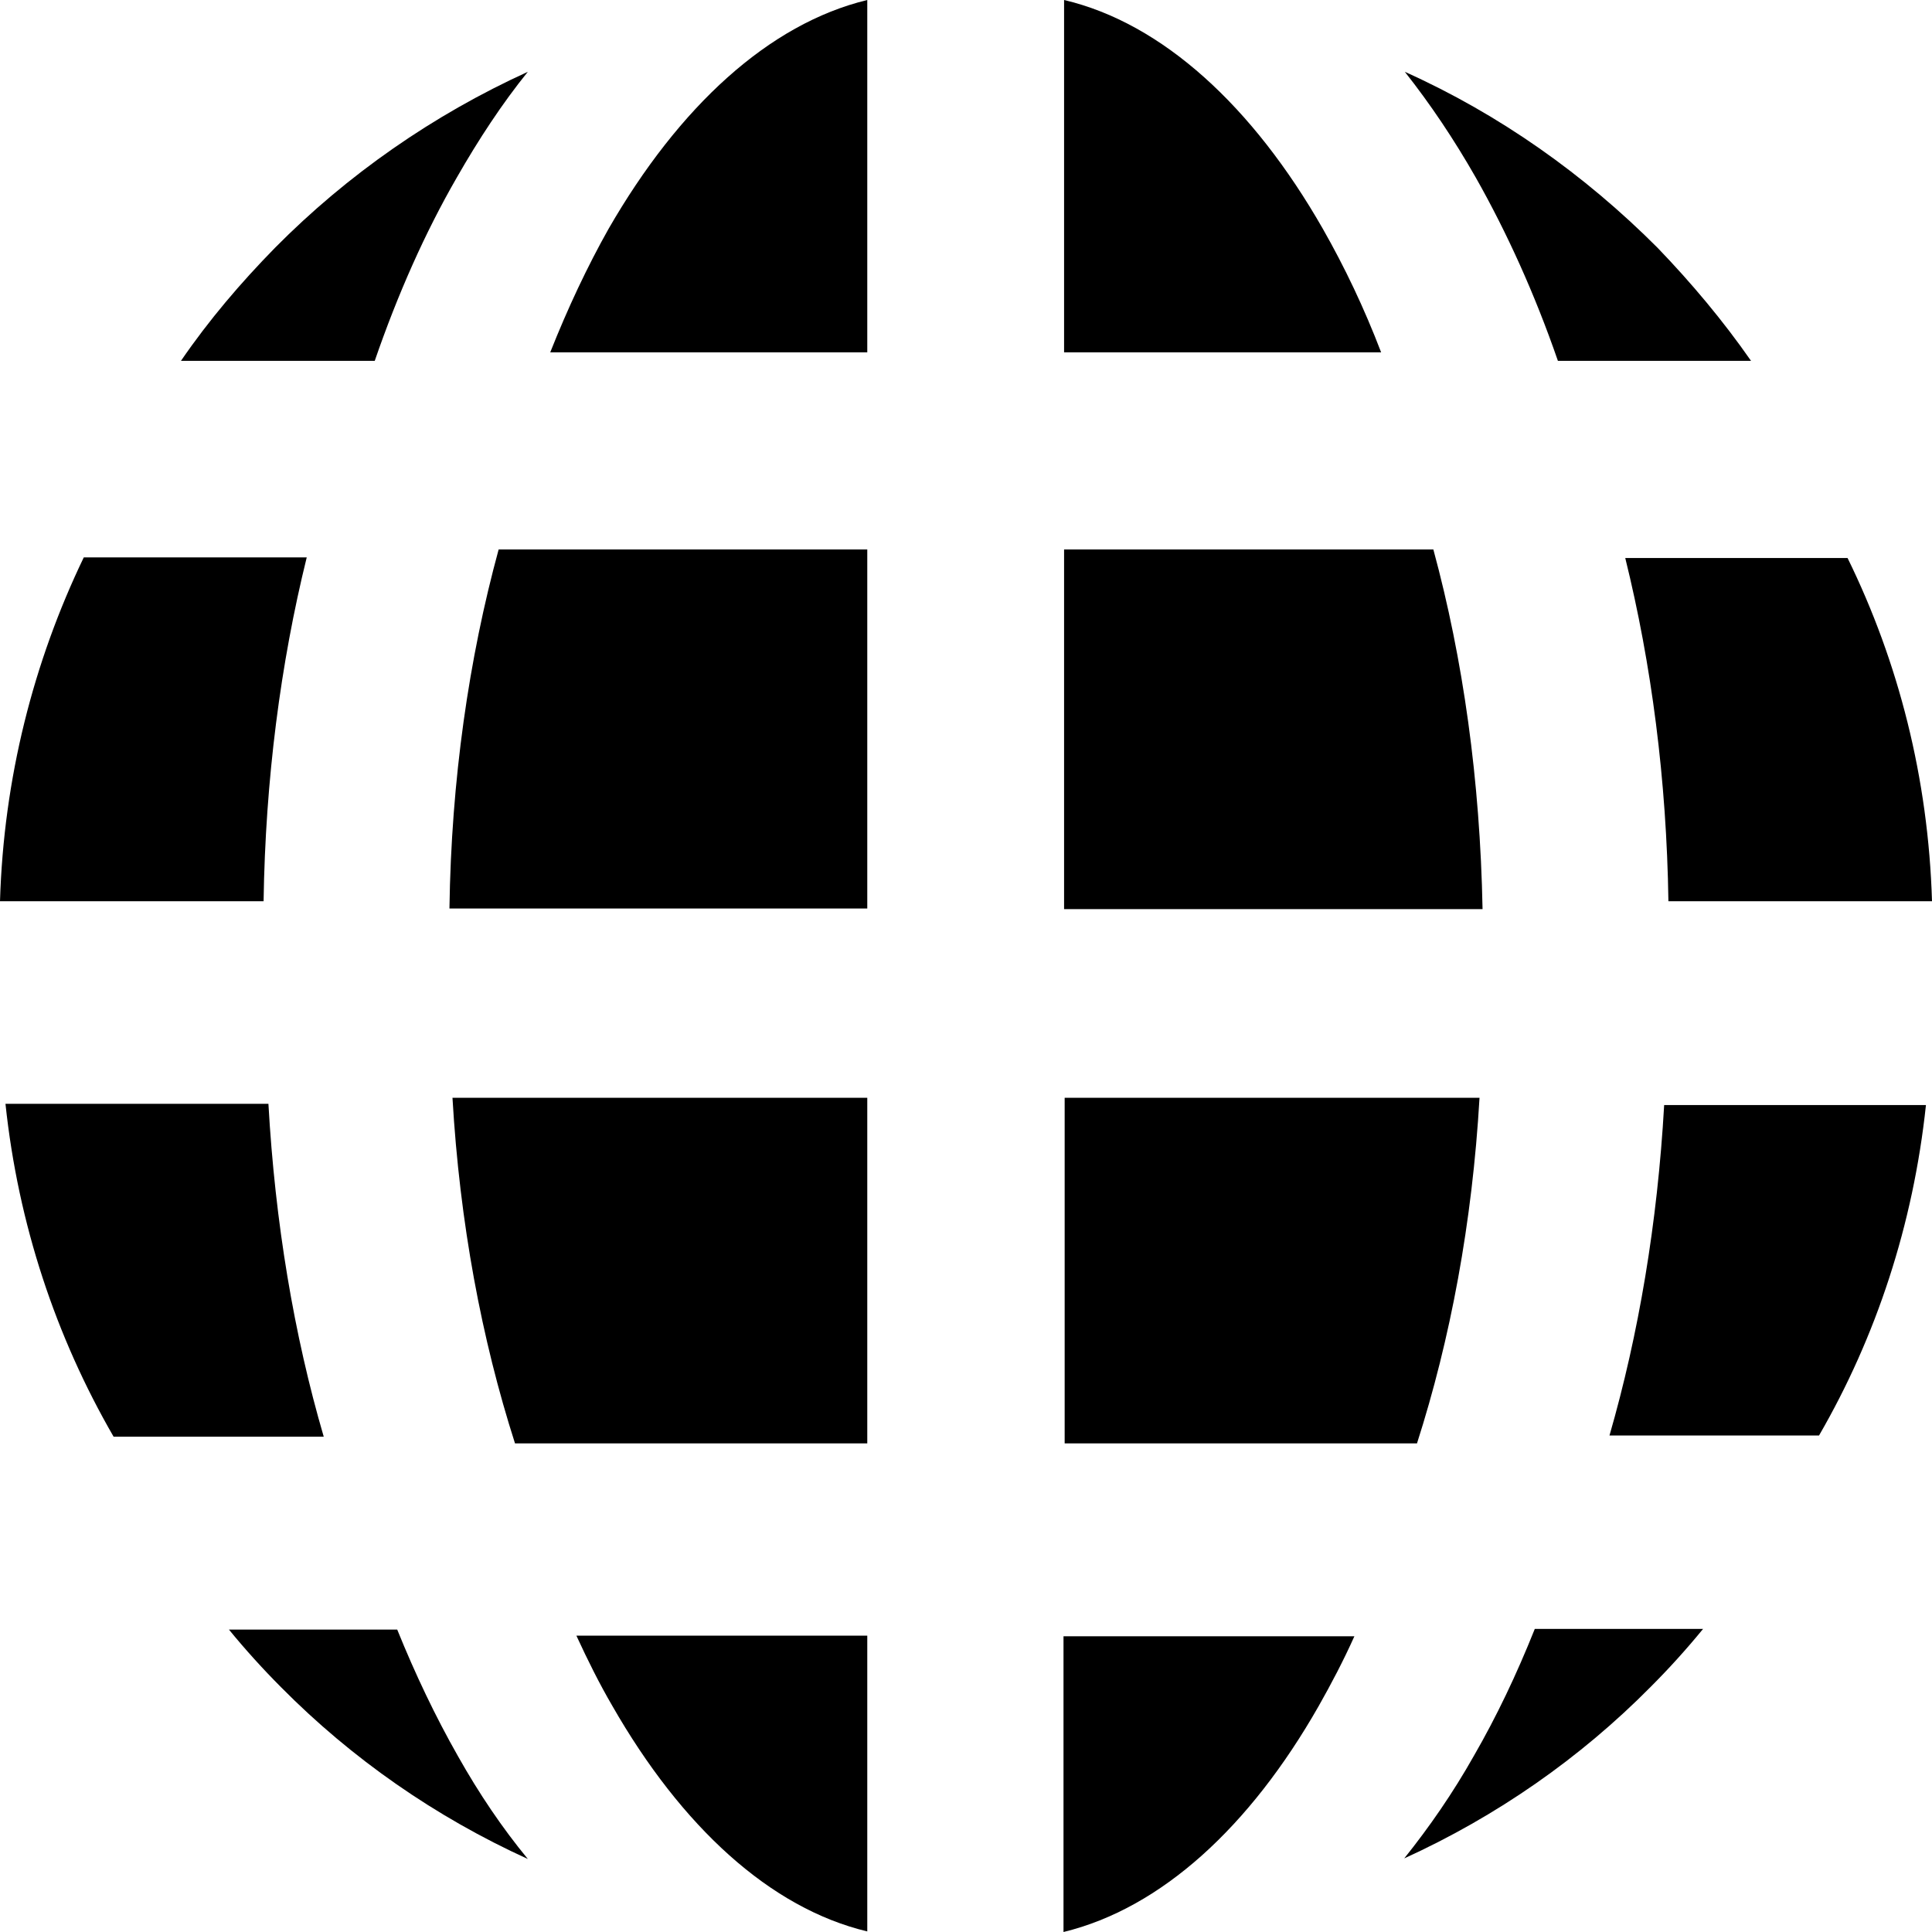
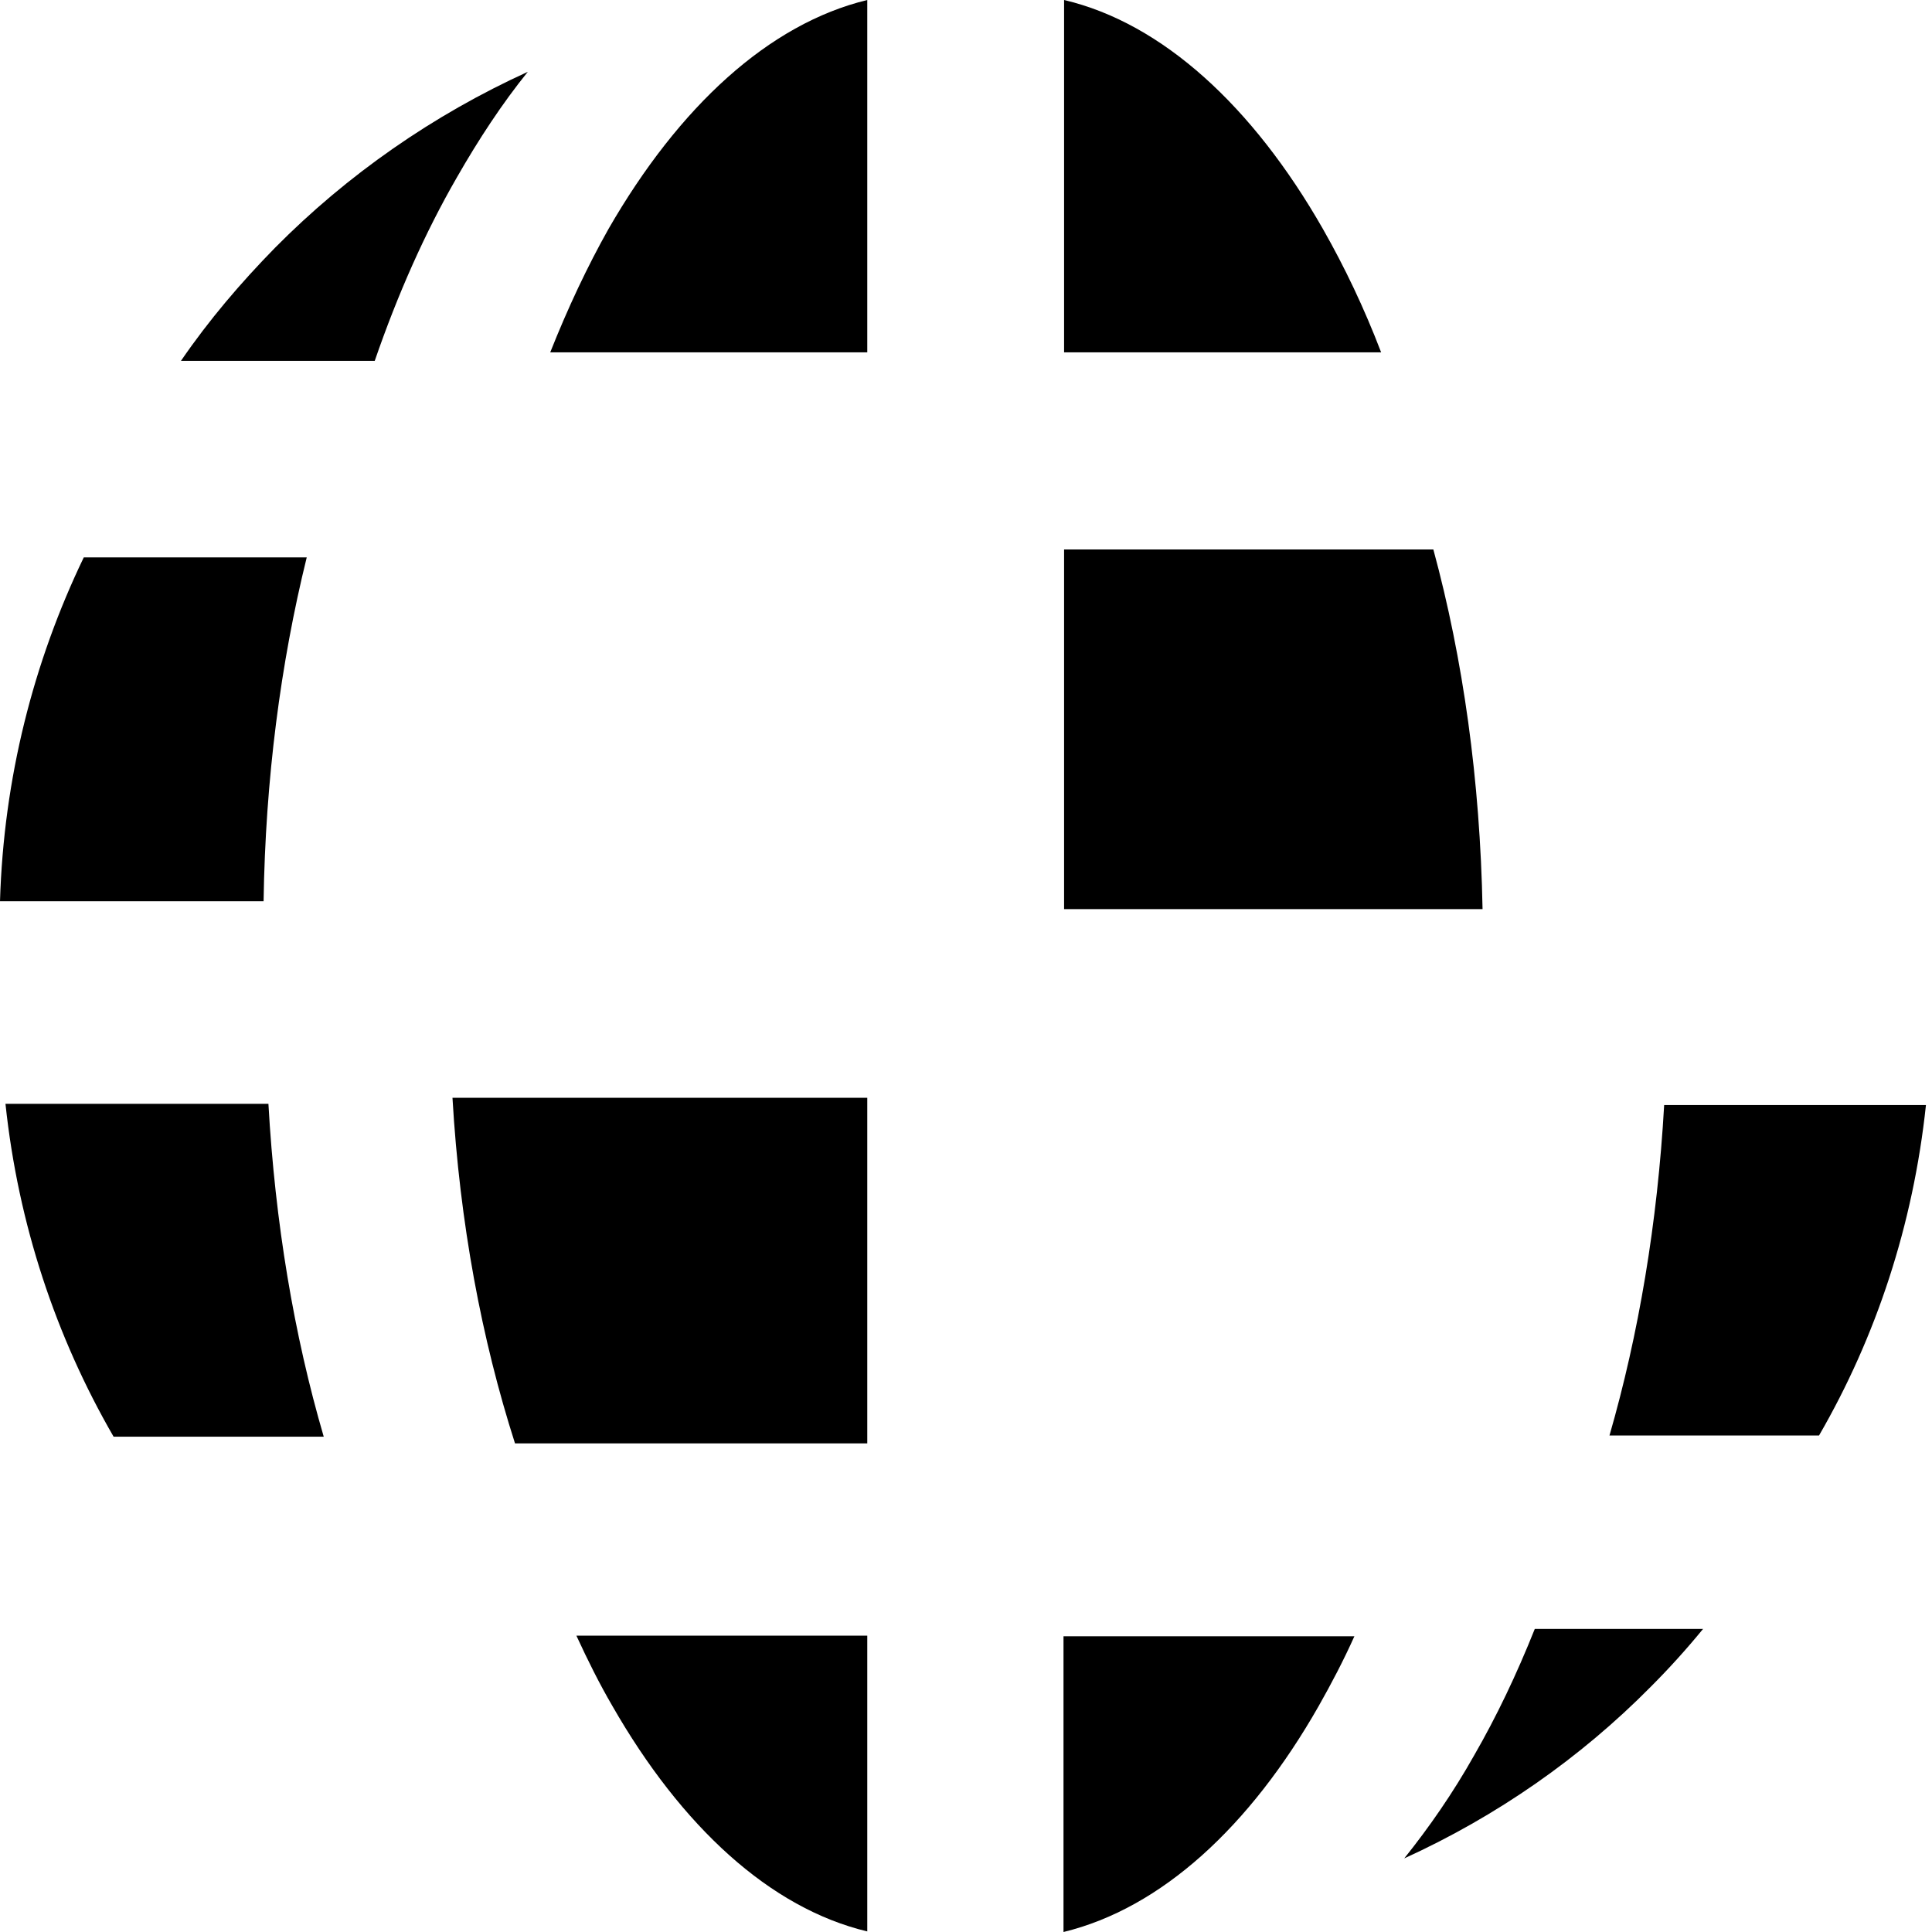
<svg xmlns="http://www.w3.org/2000/svg" width="30" height="30" viewBox="0 0 30 30" fill="none">
-   <path d="M30 13.994H25.907C25.879 12.104 25.643 10.309 25.237 8.665H28.689C29.481 10.28 29.943 12.085 30 13.994Z" fill="black" />
  <path d="M25.841 17.159H29.906C29.708 19.02 29.132 20.759 28.246 22.29H24.992C25.445 20.721 25.737 18.992 25.841 17.159Z" fill="black" />
-   <path d="M27.19 5.603H24.191C23.832 4.564 23.398 3.609 22.917 2.759C22.578 2.164 22.21 1.616 21.814 1.115C23.285 1.776 24.605 2.712 25.737 3.846C26.265 4.394 26.756 4.98 27.19 5.603Z" fill="black" />
  <path d="M23.832 25.294H26.445C26.19 25.606 25.916 25.909 25.633 26.192C24.54 27.298 23.238 28.205 21.805 28.857C22.191 28.375 22.559 27.846 22.889 27.26C23.238 26.655 23.549 26.003 23.832 25.294Z" fill="black" />
  <path d="M23.021 14.117H16.523V8.532H22.257C22.719 10.233 22.983 12.113 23.021 14.117Z" fill="black" />
-   <path d="M16.523 17.046H22.974C22.861 18.992 22.521 20.797 22.003 22.413H16.532V17.046H16.523Z" fill="black" />
  <path d="M21.446 5.471H16.523V0C18.051 0.359 19.456 1.654 20.541 3.553C20.88 4.148 21.182 4.781 21.446 5.471Z" fill="black" />
  <path d="M21.031 25.408C20.861 25.786 20.673 26.145 20.475 26.494C19.409 28.365 18.032 29.631 16.514 30V25.408H21.031Z" fill="black" />
  <path d="M13.467 29.991C11.959 29.631 10.582 28.365 9.506 26.485C9.308 26.145 9.129 25.786 8.95 25.398H13.467V29.991Z" fill="black" />
  <path d="M13.467 17.046V22.413H7.997C7.479 20.797 7.139 18.992 7.026 17.046H13.467Z" fill="black" />
-   <path d="M13.467 8.532V14.107H6.979C7.007 12.113 7.281 10.224 7.743 8.532H13.467Z" fill="black" />
  <path d="M13.467 0V5.471H8.544C8.818 4.781 9.12 4.139 9.45 3.553C10.544 1.654 11.94 0.369 13.467 0Z" fill="black" />
-   <path d="M7.111 27.269C7.441 27.855 7.799 28.384 8.196 28.866C6.762 28.214 5.461 27.307 4.367 26.202C4.084 25.918 3.81 25.616 3.555 25.304H6.168C6.451 26.003 6.762 26.655 7.111 27.269Z" fill="black" />
  <path d="M8.196 1.115C7.799 1.606 7.432 2.164 7.092 2.759C6.602 3.609 6.177 4.564 5.819 5.603H2.81C3.244 4.97 3.735 4.394 4.272 3.846C5.395 2.712 6.724 1.786 8.196 1.115Z" fill="black" />
  <path d="M5.027 22.309H1.764C0.868 20.759 0.283 19.011 0.085 17.14H4.168C4.272 18.983 4.565 20.731 5.027 22.309Z" fill="black" />
-   <path d="M1.301 8.655H4.763C4.357 10.299 4.121 12.104 4.093 13.994H0C0.057 12.085 0.519 10.28 1.301 8.655Z" fill="black" />
+   <path d="M1.301 8.655H4.763C4.357 10.299 4.121 12.104 4.093 13.994H0C0.057 12.085 0.519 10.28 1.301 8.655" fill="black" />
</svg>